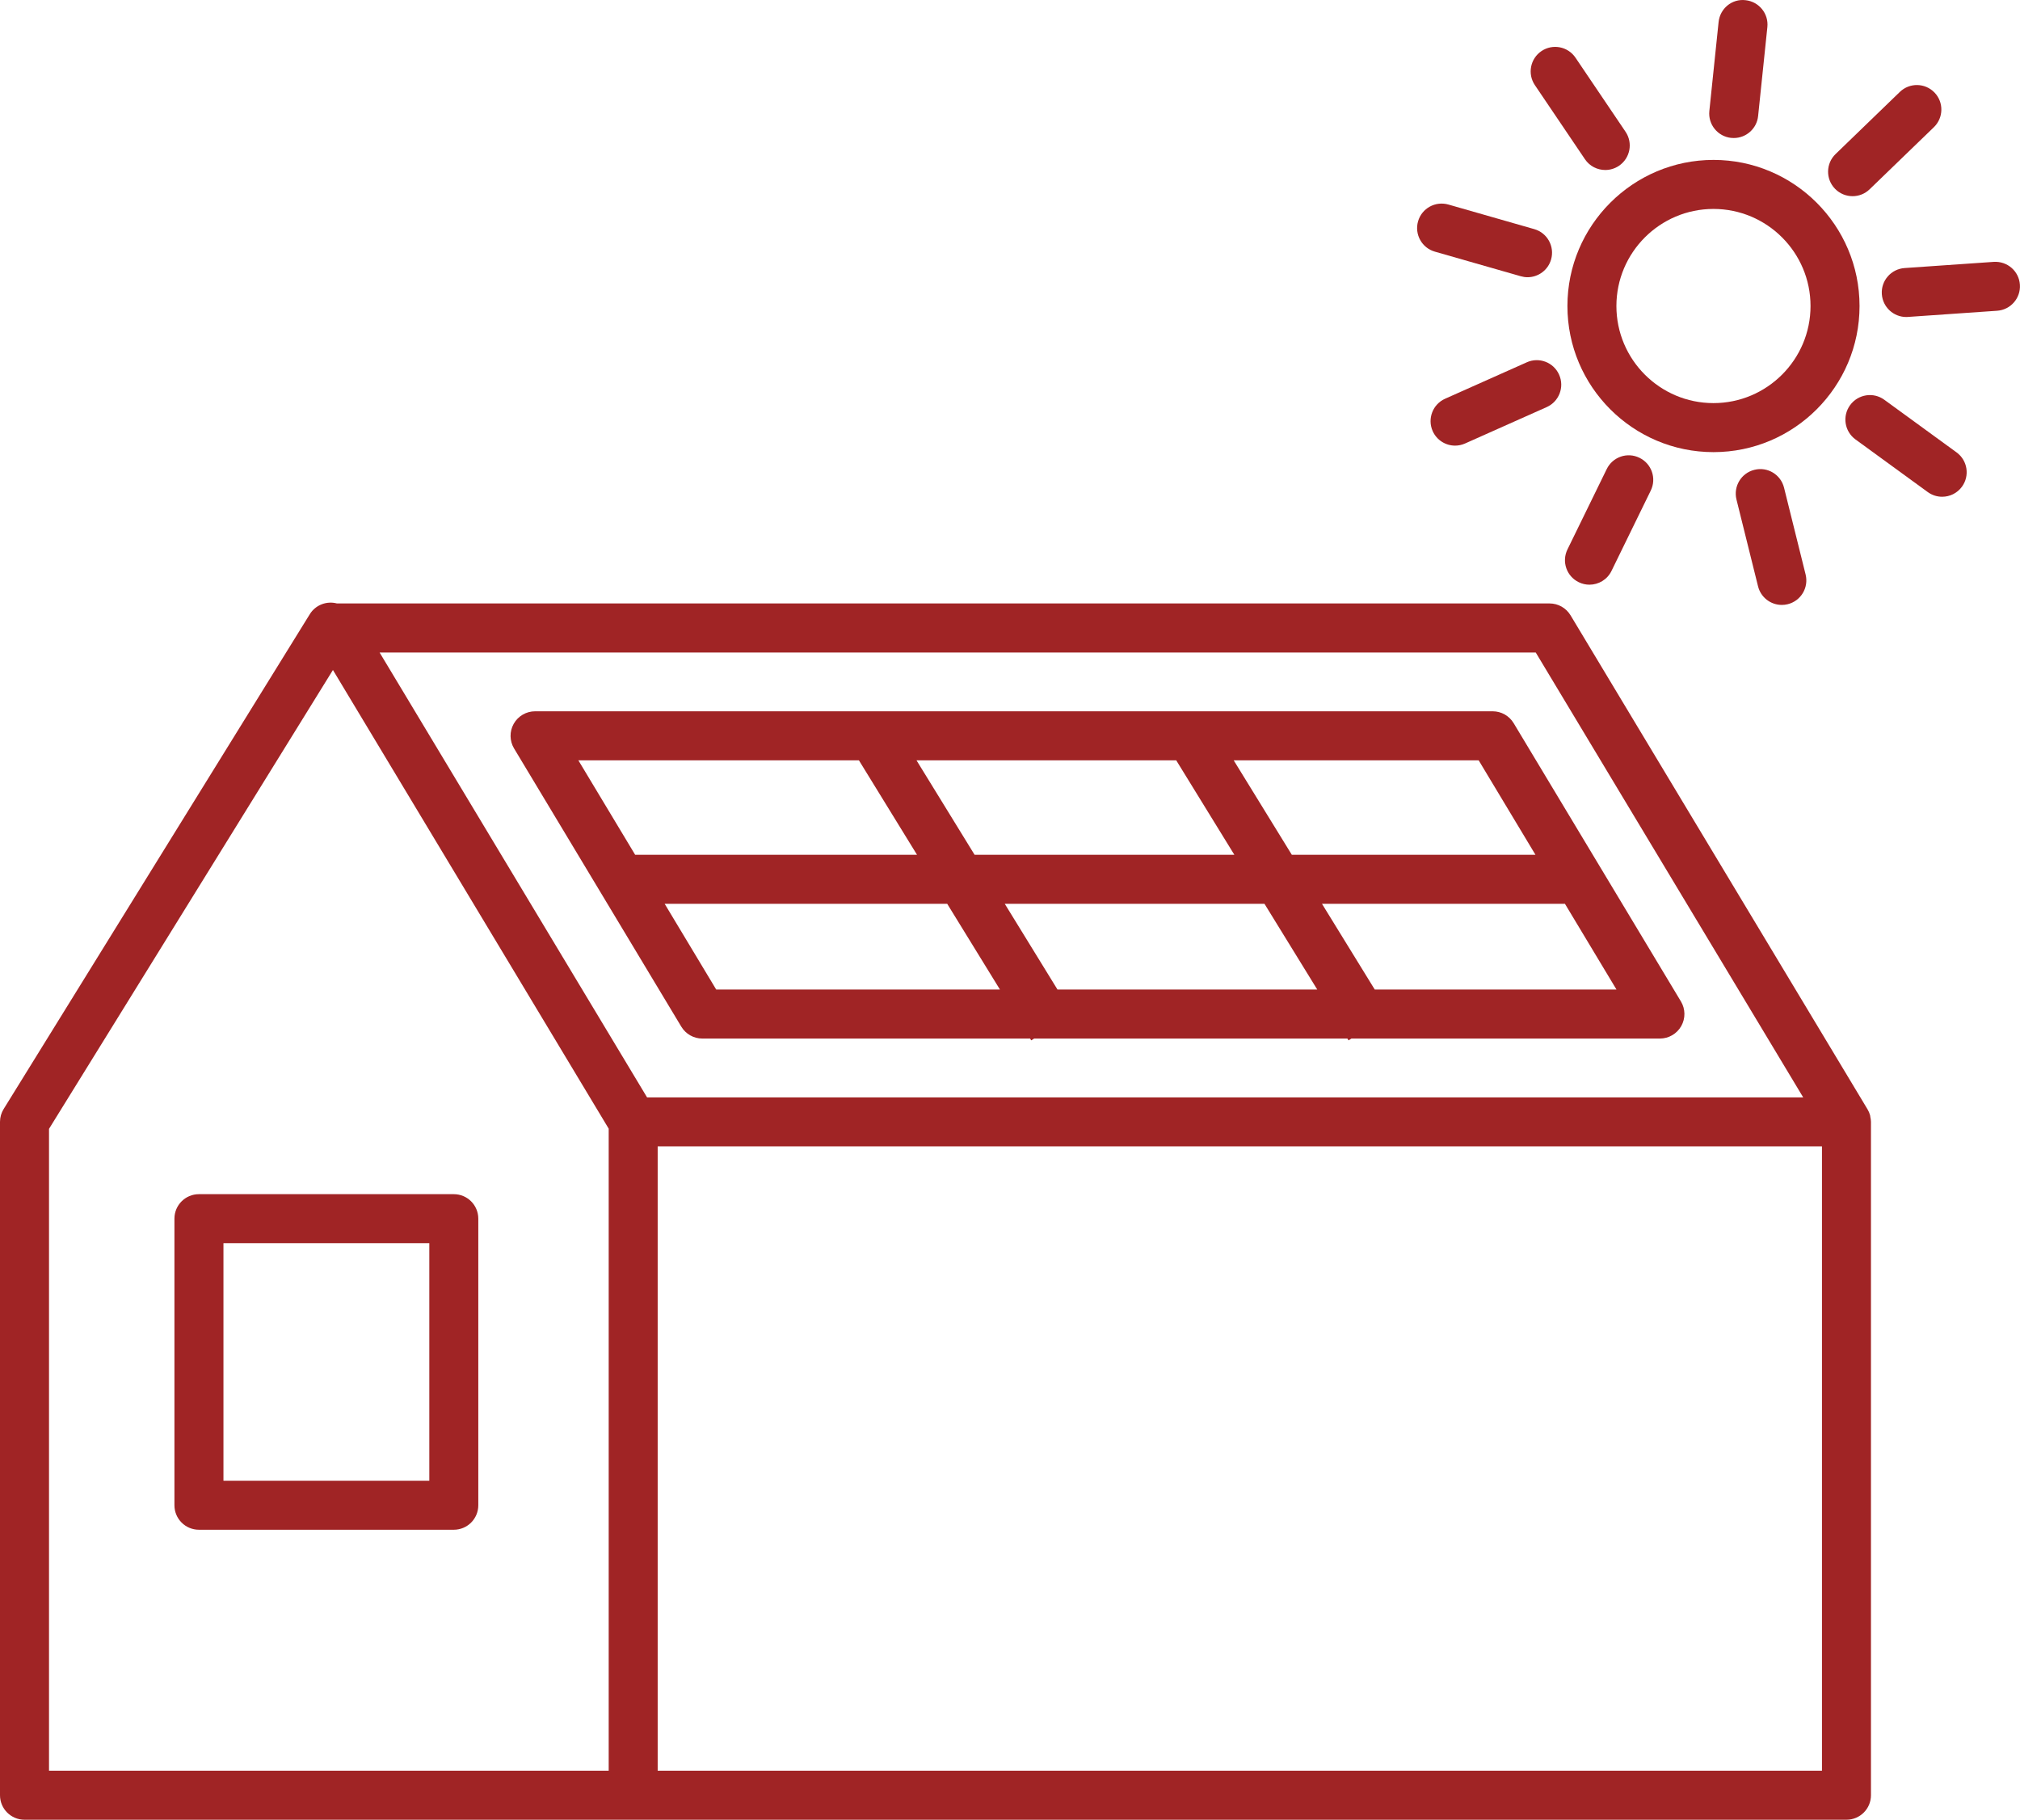
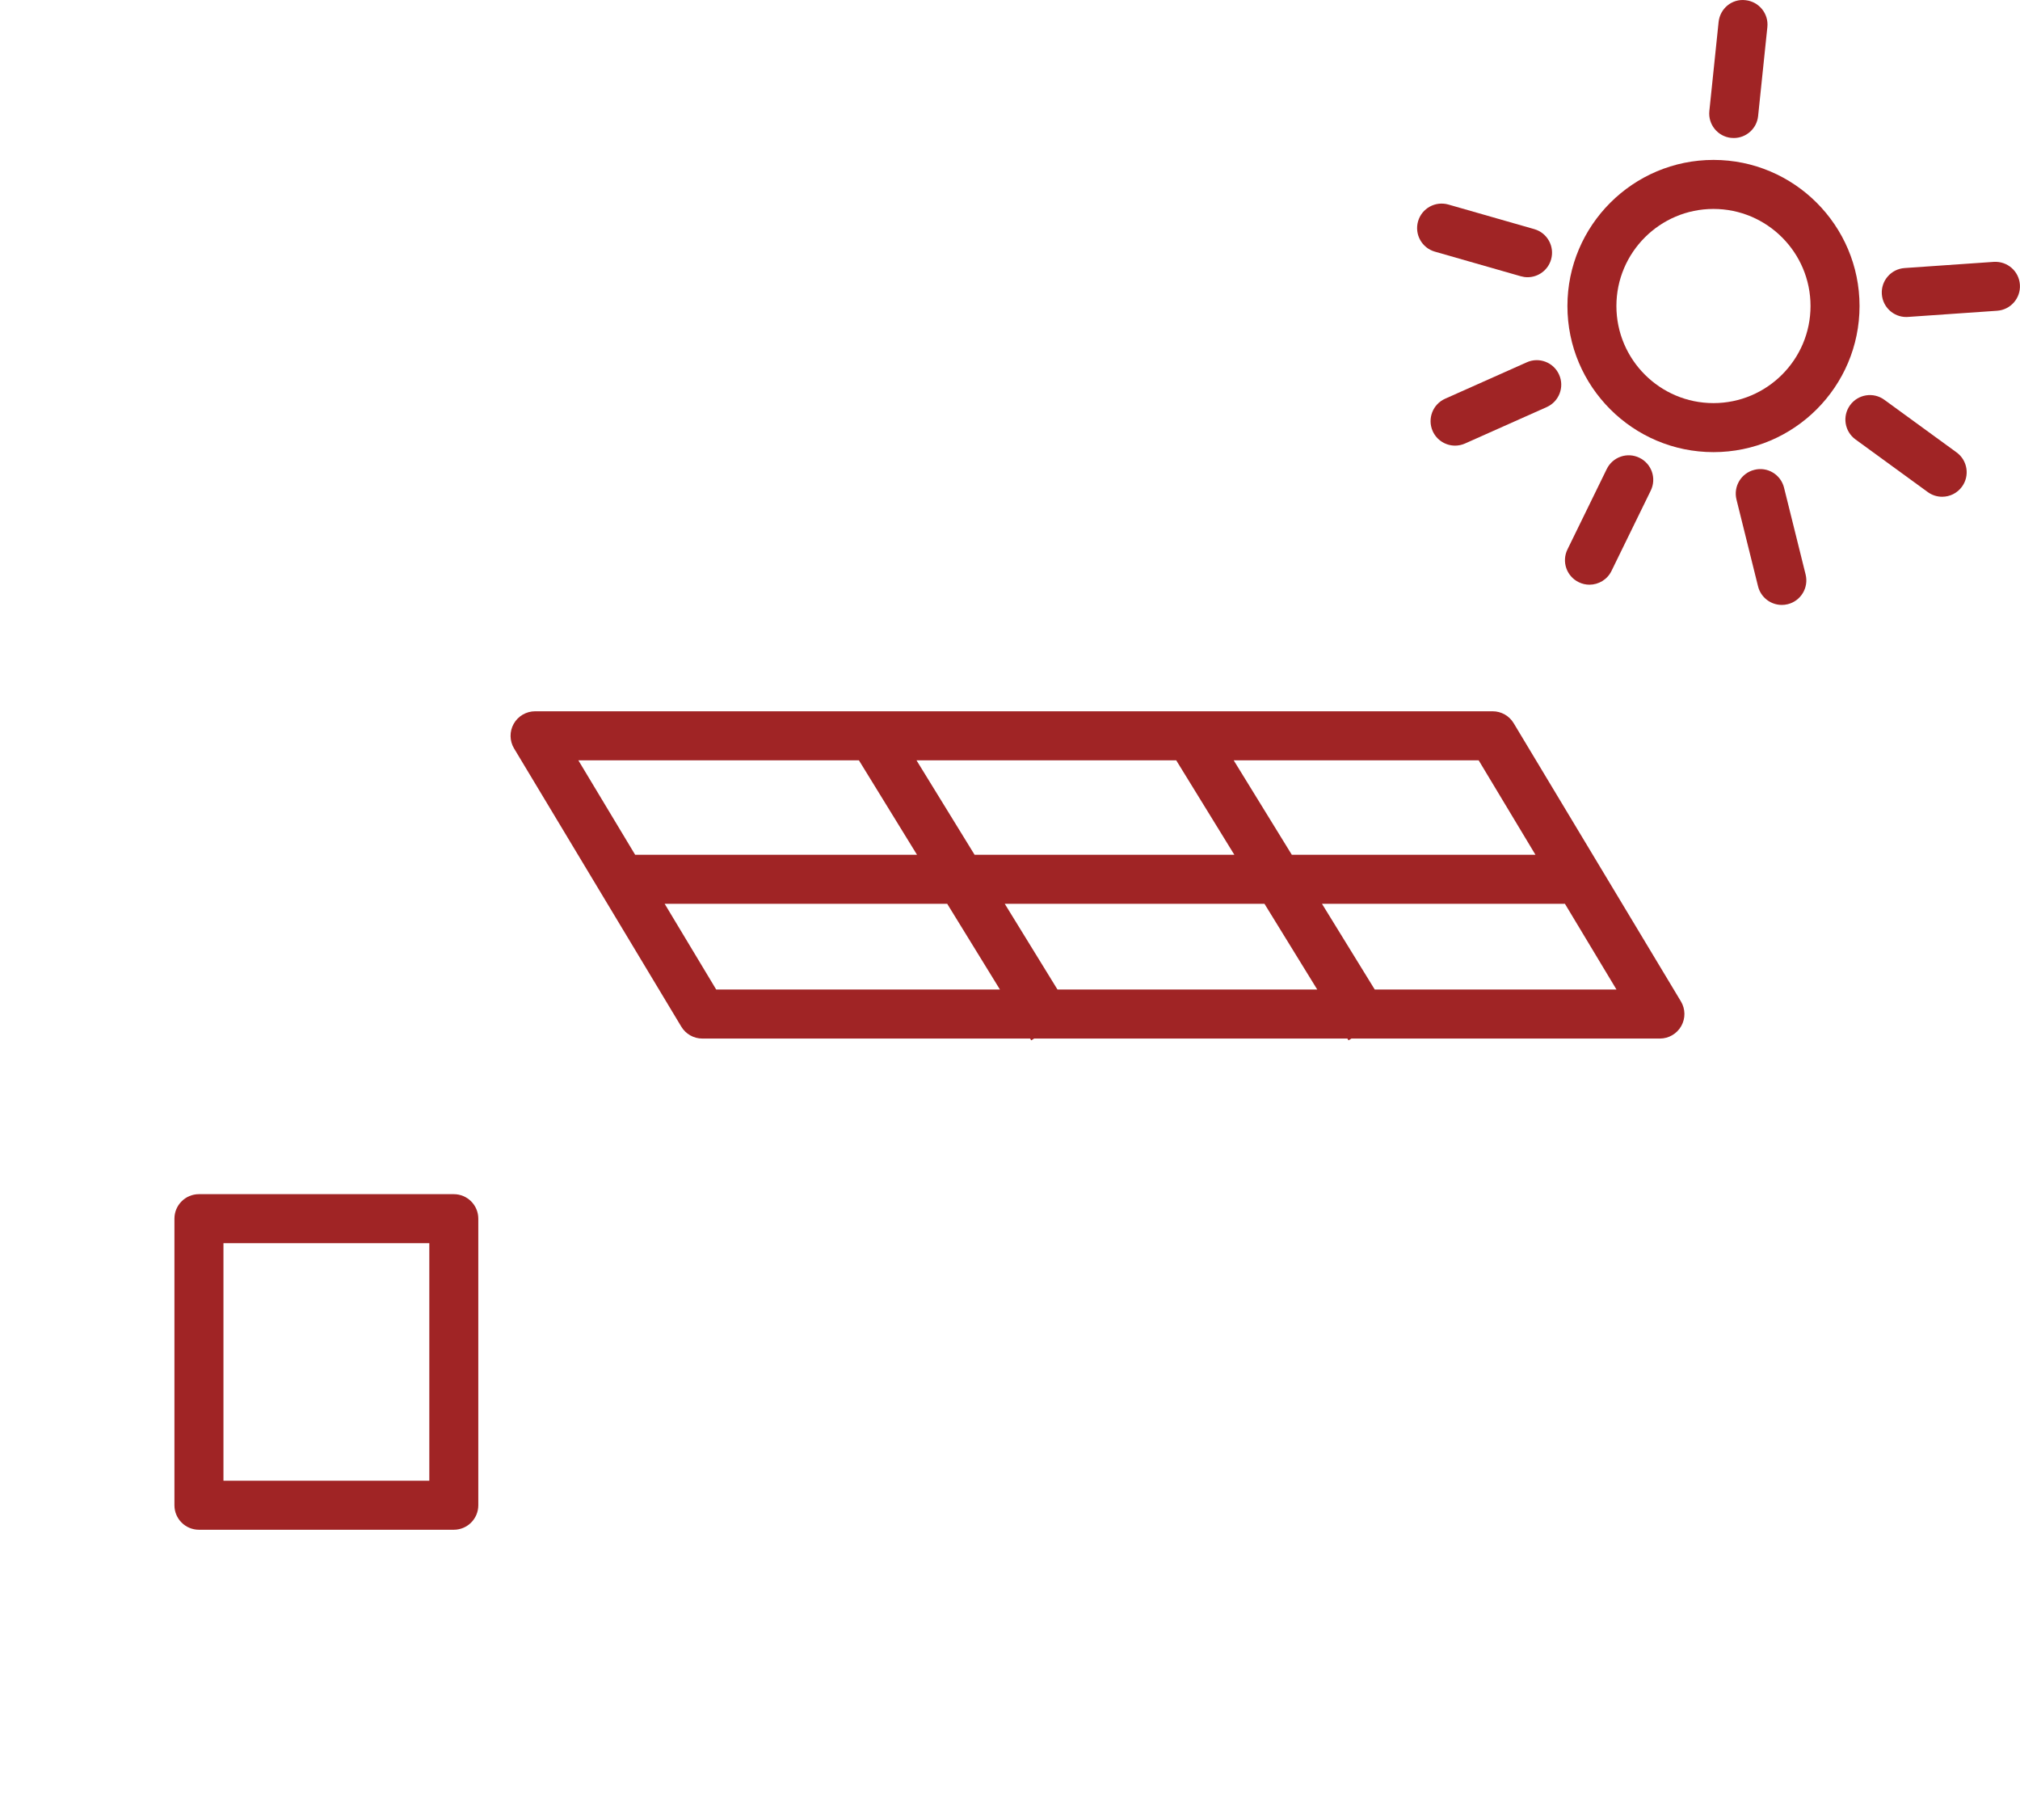
<svg xmlns="http://www.w3.org/2000/svg" id="icon" viewBox="0 0 559.21 503.66">
  <defs>
    <style>
      .cls-1 {
        fill: #a02425;
      }
    </style>
  </defs>
-   <path class="cls-1" d="m517.77,309.08c-.03-.13-.02-.27-.06-.4-.16-.58-.4-1.14-.72-1.67l-82.2-136.7c-1.23-2.04-3.43-3.29-5.81-3.29H93.27c-2.81-.74-5.89.37-7.5,2.97L1.02,306.94c-.67,1.07-1.02,2.31-1.02,3.57v186.37c0,3.75,3.04,6.78,6.78,6.78h504.39c3.75,0,6.78-3.04,6.78-6.78v-186.37s0-.03,0-.04c0-.47-.09-.93-.19-1.39Zm-92.62-128.48l74.04,123.13H179.13l-74.04-123.13h320.05ZM13.57,312.44l78.6-127,76.34,126.95v177.7H13.57v-177.65Zm168.5,177.65v-172.8h322.32v172.8H182.07Z" />
  <path class="cls-1" d="m194.43,287.45h90.74l.31.5.81-.5h86.72l.31.5.81-.5h85.39c2.44,0,4.7-1.32,5.91-3.45,1.2-2.13,1.17-4.74-.09-6.83l-46.3-77.01c-1.23-2.04-3.43-3.29-5.81-3.29H148.13c-2.44,0-4.7,1.32-5.91,3.45-1.2,2.13-1.17,4.74.09,6.83l46.3,77.01c1.23,2.04,3.43,3.29,5.81,3.29Zm3.84-13.57l-14.27-23.73h78.22l14.6,23.73h-78.56Zm94.48,0l-14.6-23.73h71.9l14.61,23.73h-71.9Zm-22.95-37.3l-16.08-26.14h71.9l16.09,26.14h-71.9Zm110.78,37.3l-14.61-23.73h67.26l14.27,23.73h-66.93Zm44.5-37.3h-67.46l-16.09-26.14h67.82l15.72,26.14Zm-187.3-26.14l16.08,26.14h-78.03l-15.72-26.14h77.66Z" />
  <path class="cls-1" d="m433.92,84.7c0,22.3,18.14,40.44,40.44,40.44s40.43-18.14,40.43-40.44-18.14-40.44-40.43-40.44-40.44,18.14-40.44,40.44Zm67.3,0c0,14.81-12.05,26.87-26.87,26.87s-26.87-12.05-26.87-26.87,12.05-26.87,26.87-26.87,26.87,12.05,26.87,26.87Z" />
  <path class="cls-1" d="m541.66,125.22l-20.01-14.57c-3.03-2.21-7.27-1.54-9.48,1.49-2.2,3.03-1.54,7.27,1.49,9.48l20.01,14.57c1.21.88,2.6,1.3,3.99,1.3,2.1,0,4.16-.97,5.49-2.79,2.2-3.03,1.54-7.27-1.49-9.48Z" />
  <path class="cls-1" d="m485.67,130.04c-3.64.9-5.85,4.58-4.95,8.22l5.97,24.02c.77,3.09,3.53,5.15,6.58,5.15.54,0,1.09-.06,1.64-.2,3.64-.9,5.85-4.58,4.95-8.22l-5.97-24.02c-.9-3.64-4.59-5.88-8.22-4.95Z" />
  <path class="cls-1" d="m444.8,129.83l-10.87,22.24c-1.65,3.37-.25,7.43,3.12,9.07.96.47,1.97.69,2.97.69,2.51,0,4.93-1.4,6.1-3.81l10.87-22.24c1.65-3.37.25-7.43-3.12-9.07-3.37-1.66-7.43-.25-9.07,3.12Z" />
  <path class="cls-1" d="m422.67,100.28l-22.61,10.08c-3.42,1.52-4.96,5.54-3.44,8.96,1.13,2.52,3.6,4.02,6.2,4.02.92,0,1.86-.19,2.76-.59l22.61-10.08c3.42-1.53,4.96-5.54,3.43-8.96-1.52-3.43-5.54-4.97-8.96-3.43Z" />
  <path class="cls-1" d="m397.22,69.65l23.79,6.81c.63.18,1.25.27,1.87.27,2.95,0,5.67-1.94,6.52-4.92,1.03-3.6-1.05-7.36-4.65-8.39l-23.79-6.81c-3.61-1.02-7.36,1.05-8.39,4.65-1.03,3.6,1.05,7.36,4.65,8.39Z" />
-   <path class="cls-1" d="m438.77,44.07c1.31,1.94,3.45,2.98,5.63,2.98,1.31,0,2.63-.38,3.79-1.16,3.1-2.1,3.92-6.32,1.82-9.42l-13.86-20.51c-2.1-3.1-6.31-3.92-9.42-1.82-3.1,2.1-3.92,6.32-1.82,9.42l13.86,20.51Z" />
  <path class="cls-1" d="m479.26,38.16c.24.03.48.04.71.04,3.43,0,6.38-2.59,6.74-6.08l2.56-24.62c.39-3.73-2.32-7.06-6.05-7.45-3.76-.45-7.06,2.32-7.45,6.05l-2.56,24.62c-.39,3.73,2.32,7.06,6.05,7.45Z" />
-   <path class="cls-1" d="m512.86,54.3c1.7,0,3.4-.63,4.71-1.9l17.8-17.2c2.69-2.6,2.77-6.9.17-9.59-2.61-2.7-6.9-2.77-9.59-.17l-17.8,17.2c-2.69,2.6-2.77,6.9-.17,9.59,1.33,1.38,3.1,2.07,4.88,2.07Z" />
  <path class="cls-1" d="m551.95,72.48l-24.69,1.71c-3.74.26-6.56,3.5-6.3,7.23.25,3.58,3.23,6.32,6.76,6.32.16,0,.31,0,.47-.02l24.69-1.71c3.74-.26,6.56-3.5,6.3-7.23s-3.46-6.53-7.23-6.3Z" />
  <path class="cls-1" d="m125.63,330.52H55.07c-3.75,0-6.78,3.04-6.78,6.78v79.32c0,3.75,3.04,6.78,6.78,6.78h70.56c3.75,0,6.78-3.04,6.78-6.78v-79.32c0-3.75-3.04-6.78-6.78-6.78Zm-6.78,79.32h-56.99v-65.75h56.99v65.75Z" />
</svg>